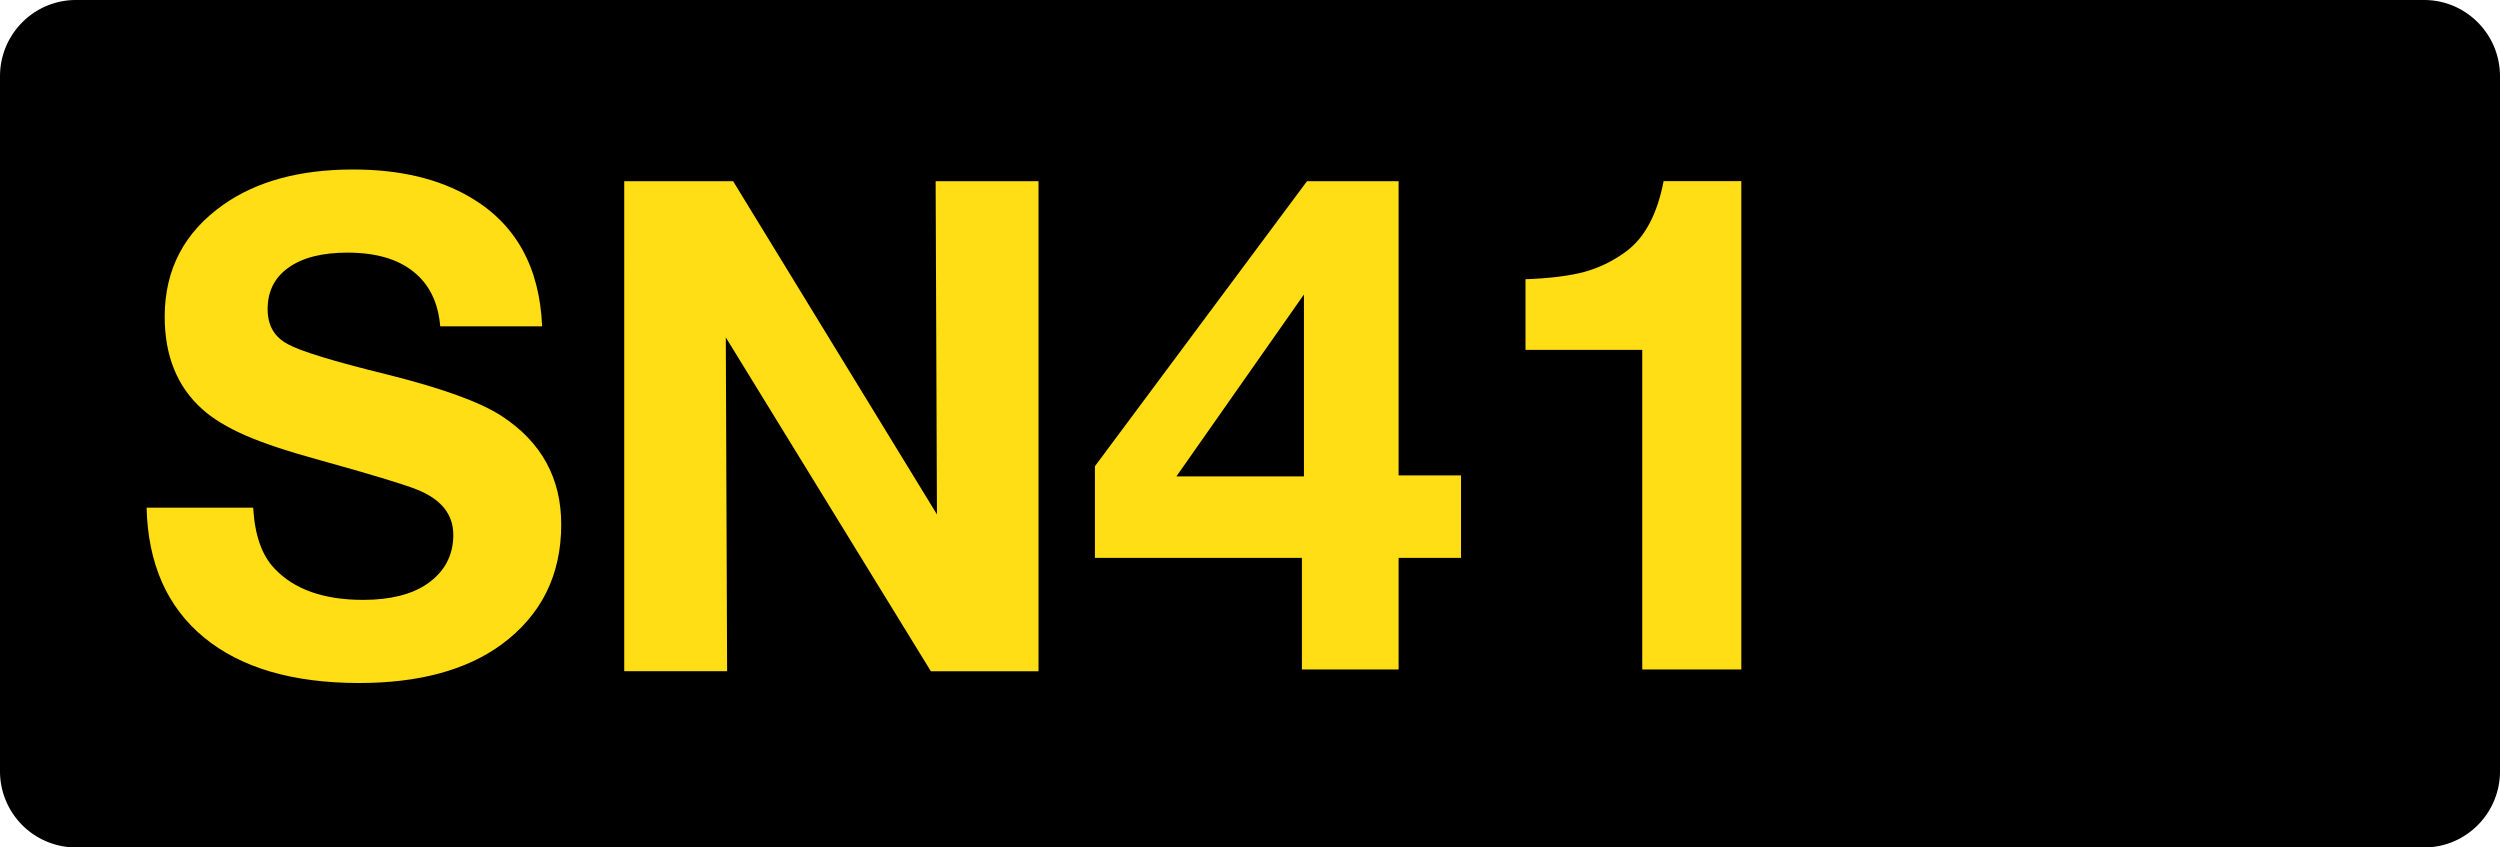
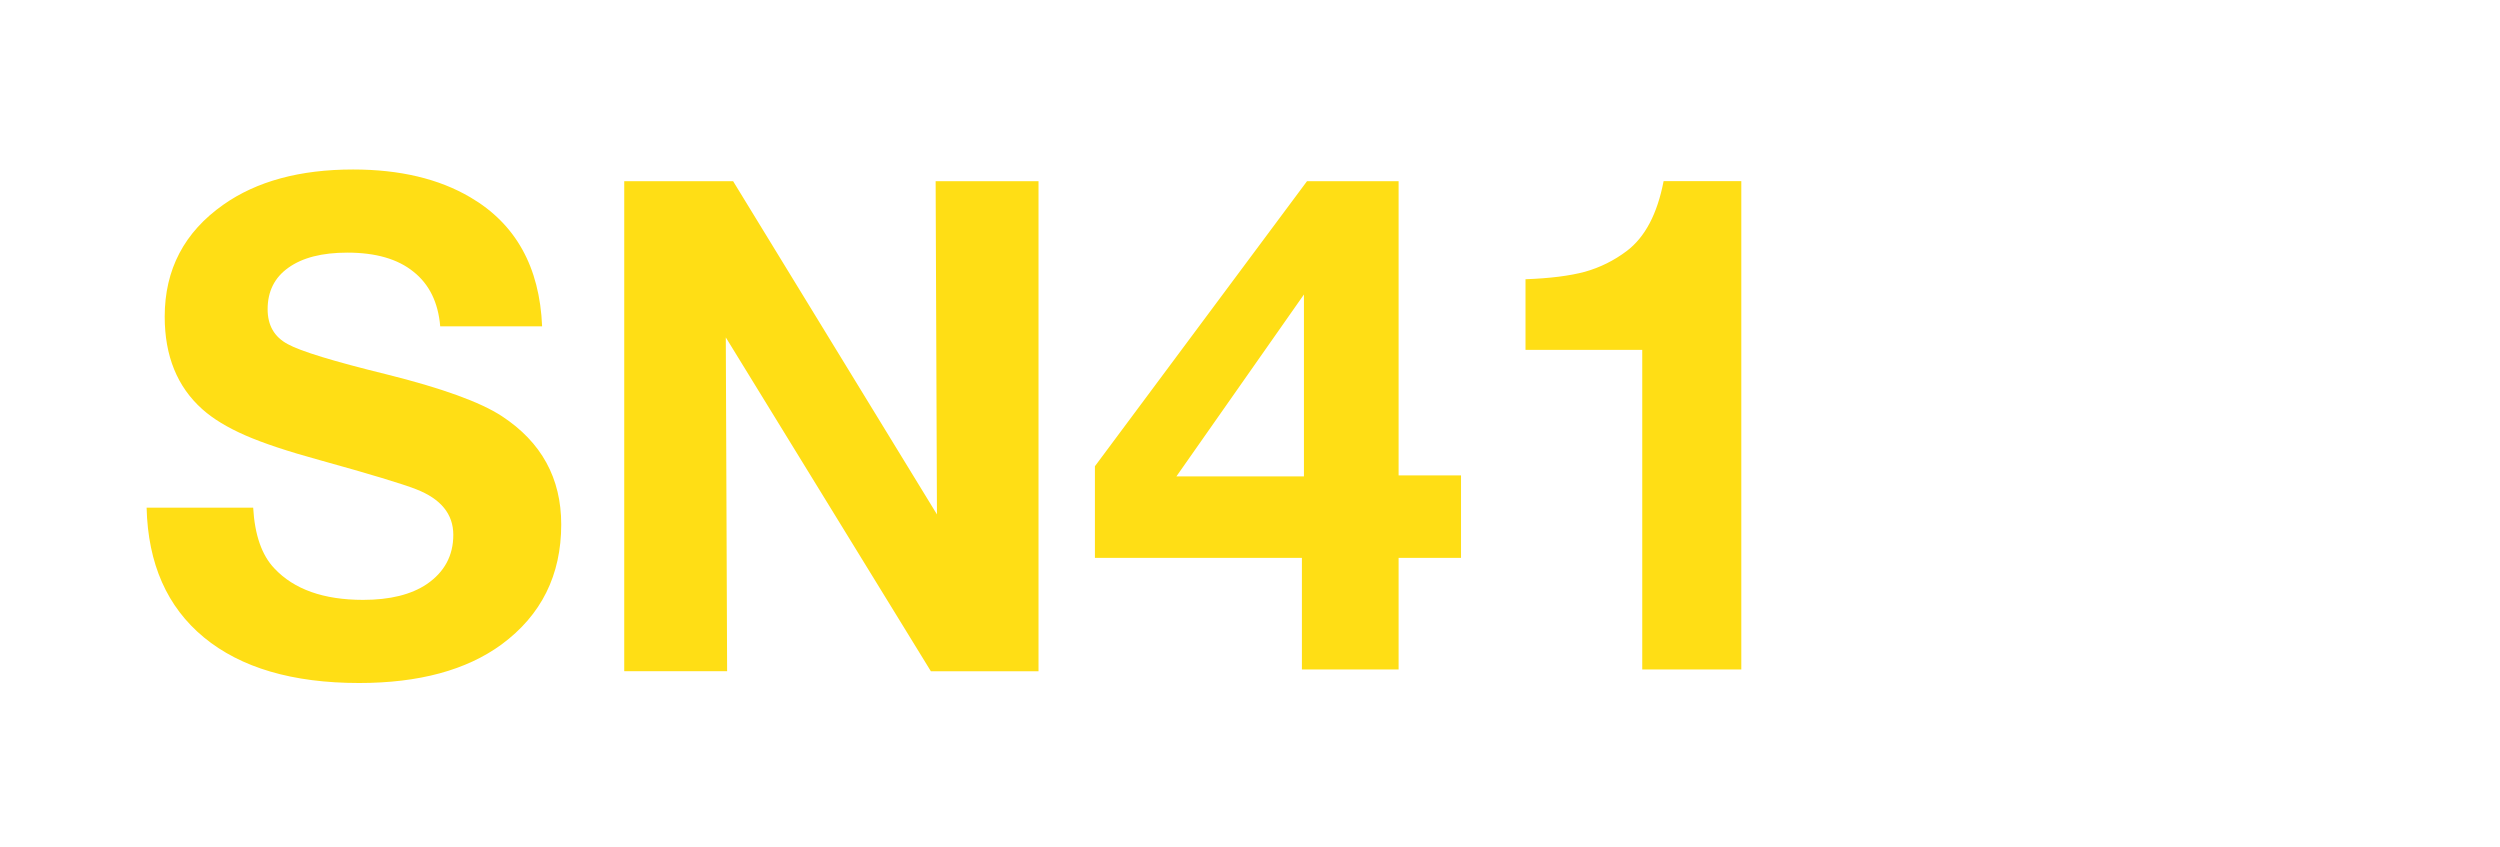
<svg xmlns="http://www.w3.org/2000/svg" class="color-immutable" width="59" height="20" viewBox="0 0 59 20" fill="none">
-   <path d="M1.792 0h55.416C58.197 0 59 .806 59 1.8v16.4c0 .994-.801 1.8-1.792 1.8H1.792A1.797 1.797 0 0 1 0 18.2V1.8C0 .806.803 0 1.792 0Z" fill="#000" />
  <path d="M12.794 7.702h-2.405c-.047-.564-.258-.994-.632-1.29-.37-.3-.89-.45-1.559-.45-.596 0-1.06.118-1.392.356-.327.232-.49.559-.49.98 0 .38.158.654.474.823.306.169 1.081.406 2.326.712 1.313.327 2.223.657 2.729.989.933.612 1.4 1.463 1.4 2.555 0 1.197-.47 2.14-1.408 2.832-.828.606-1.949.91-3.362.91-1.571 0-2.792-.36-3.662-1.076-.87-.718-1.321-1.738-1.353-3.062h2.515c.037.644.203 1.121.499 1.432.464.496 1.163.744 2.096.744.633 0 1.134-.124 1.503-.372.416-.285.625-.672.625-1.163 0-.49-.293-.849-.878-1.076-.322-.126-1.081-.356-2.278-.688-.75-.206-1.335-.4-1.756-.585-.422-.185-.76-.39-1.013-.617-.59-.528-.886-1.255-.886-2.183 0-1.113.462-1.994 1.384-2.642C6.057 4.277 7.078 4 8.333 4c1.102 0 2.025.219 2.768.657 1.07.627 1.635 1.642 1.693 3.045ZM24.509 4.277v11.565h-2.54l-4.84-7.879.031 7.878h-2.428V4.277h2.57l4.81 7.863-.031-7.863h2.428ZM34.48 11.22v1.945h-1.473V15.8h-2.282v-2.635H25.84v-2.162l5.005-6.726h2.162v6.943h1.474Zm-3.707.024V6.95l-3.01 4.293h3.01ZM41.095 4.277V15.8h-2.338V8.257h-2.755V6.59c.577-.021 1.044-.08 1.401-.176.358-.101.687-.264.986-.489.432-.325.723-.875.872-1.65h1.834Z" fill="#FFDE15" />
</svg>